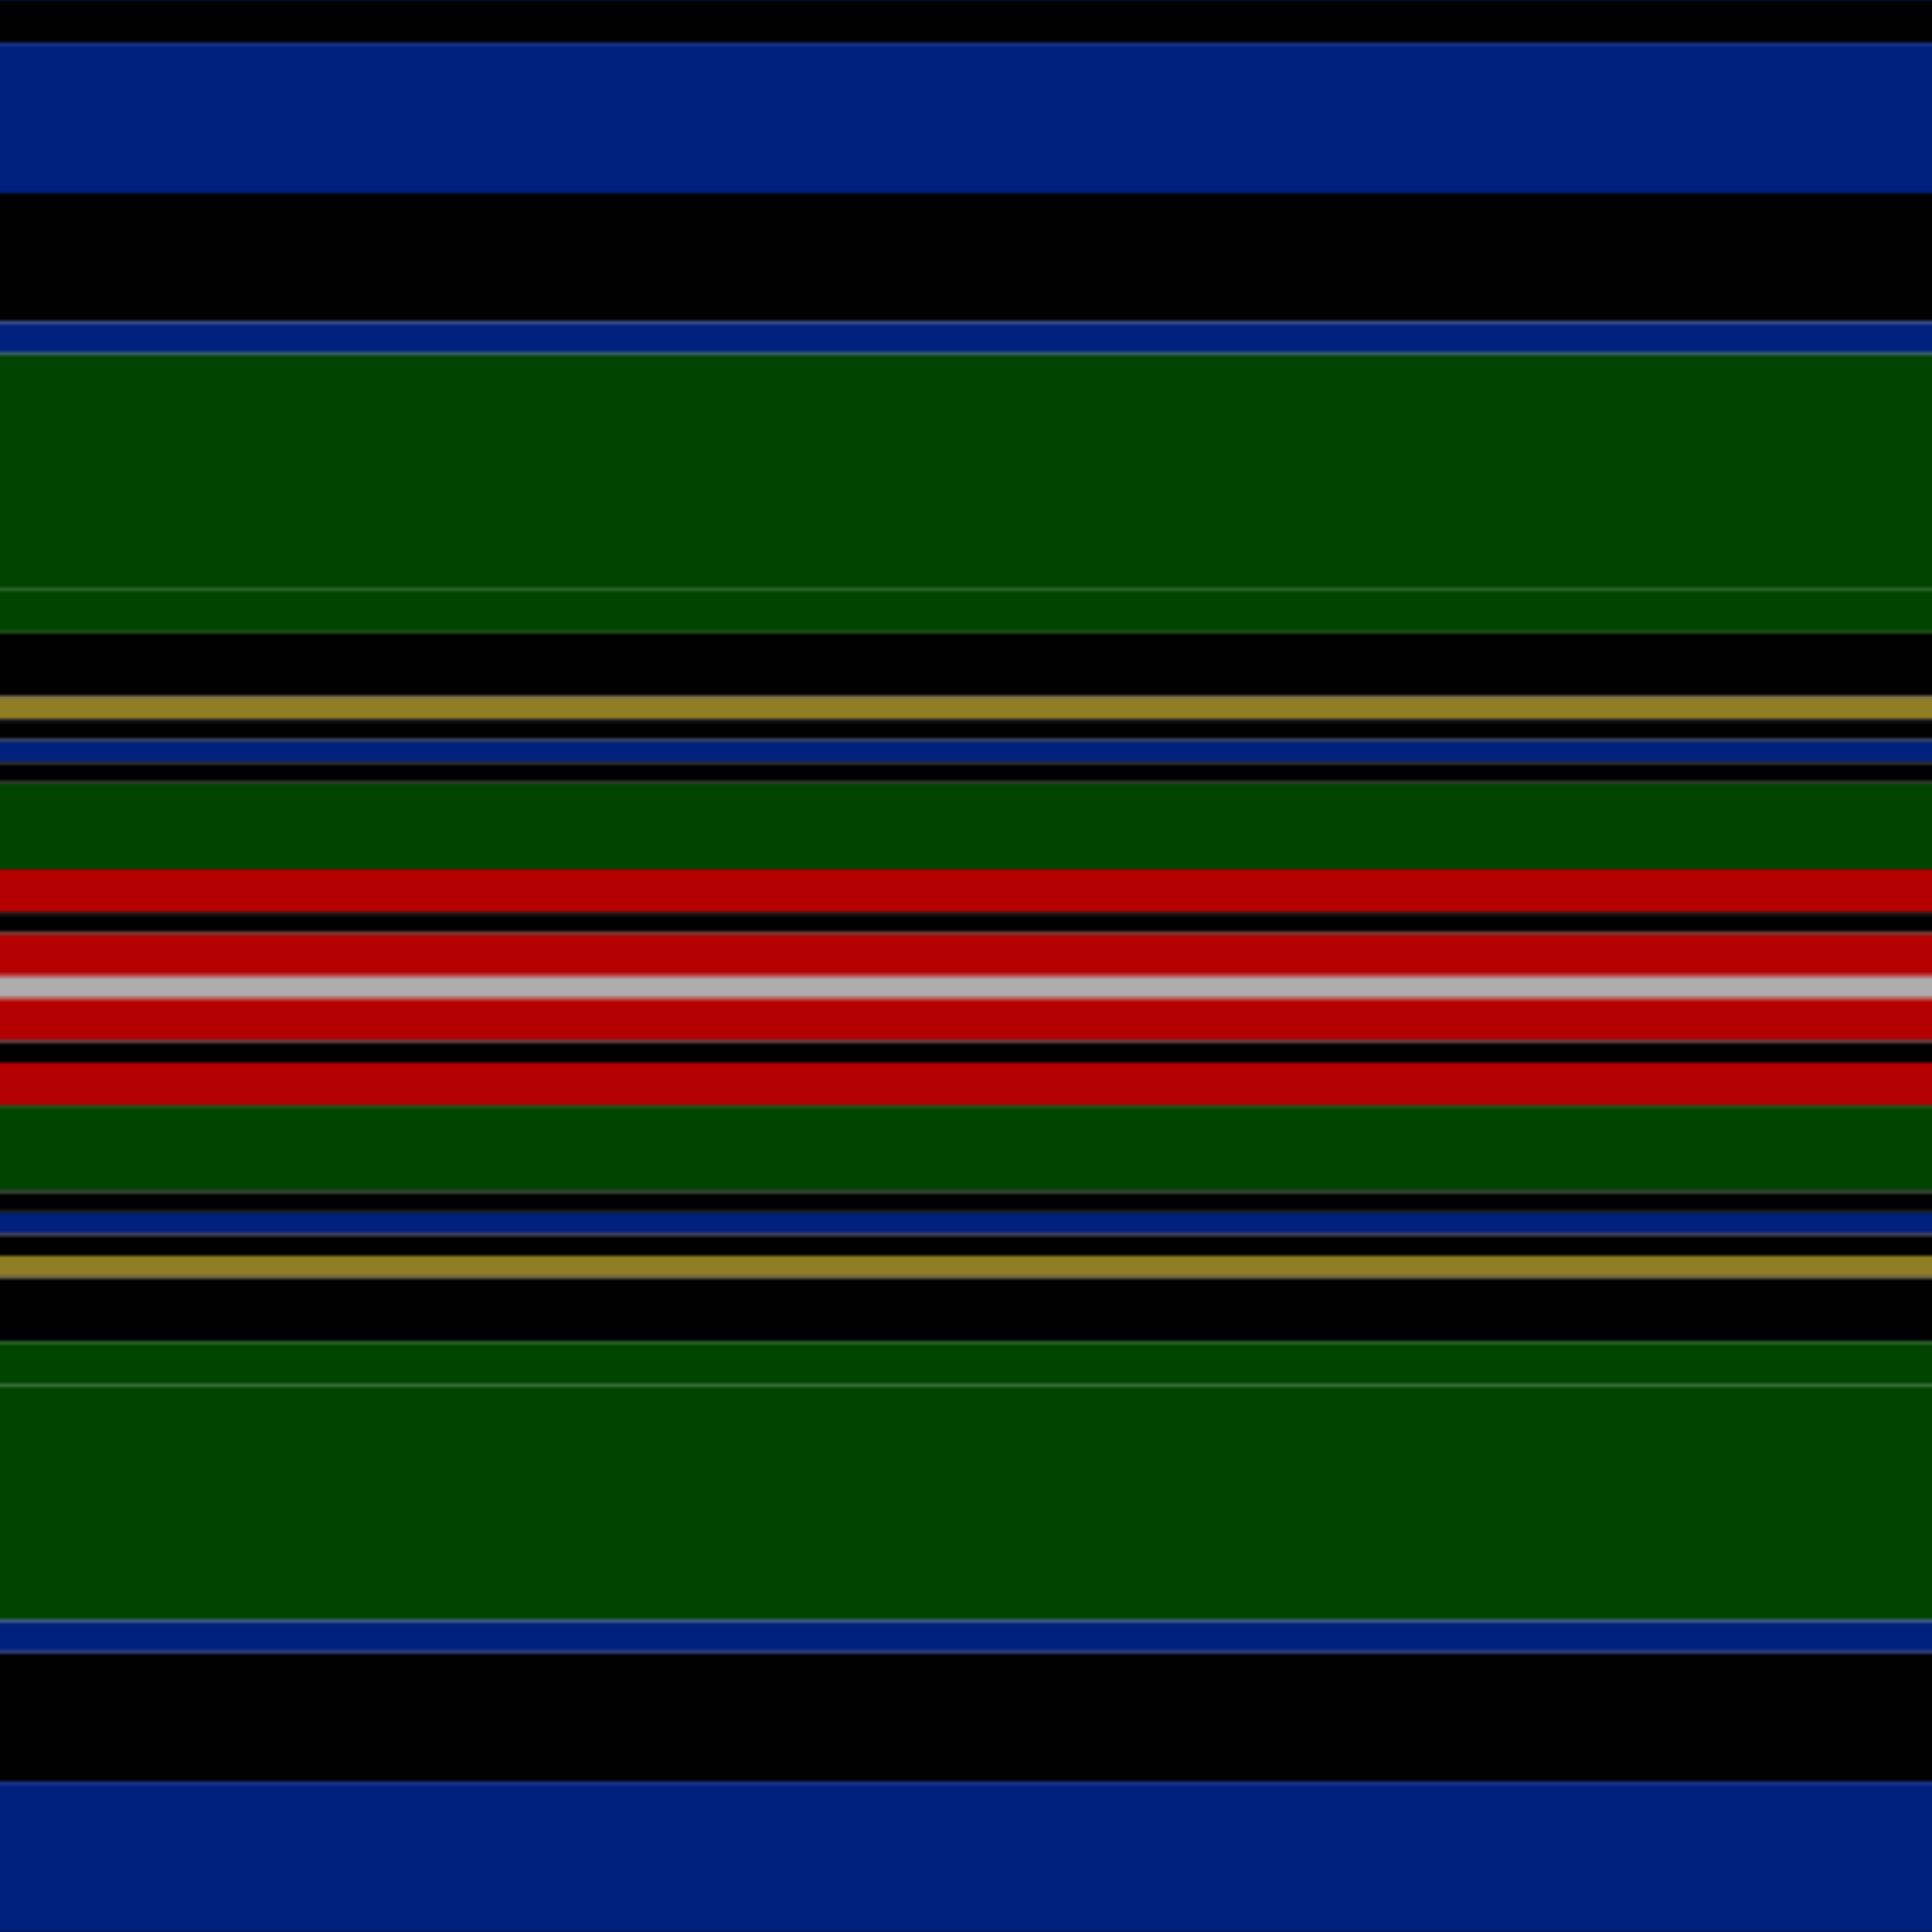
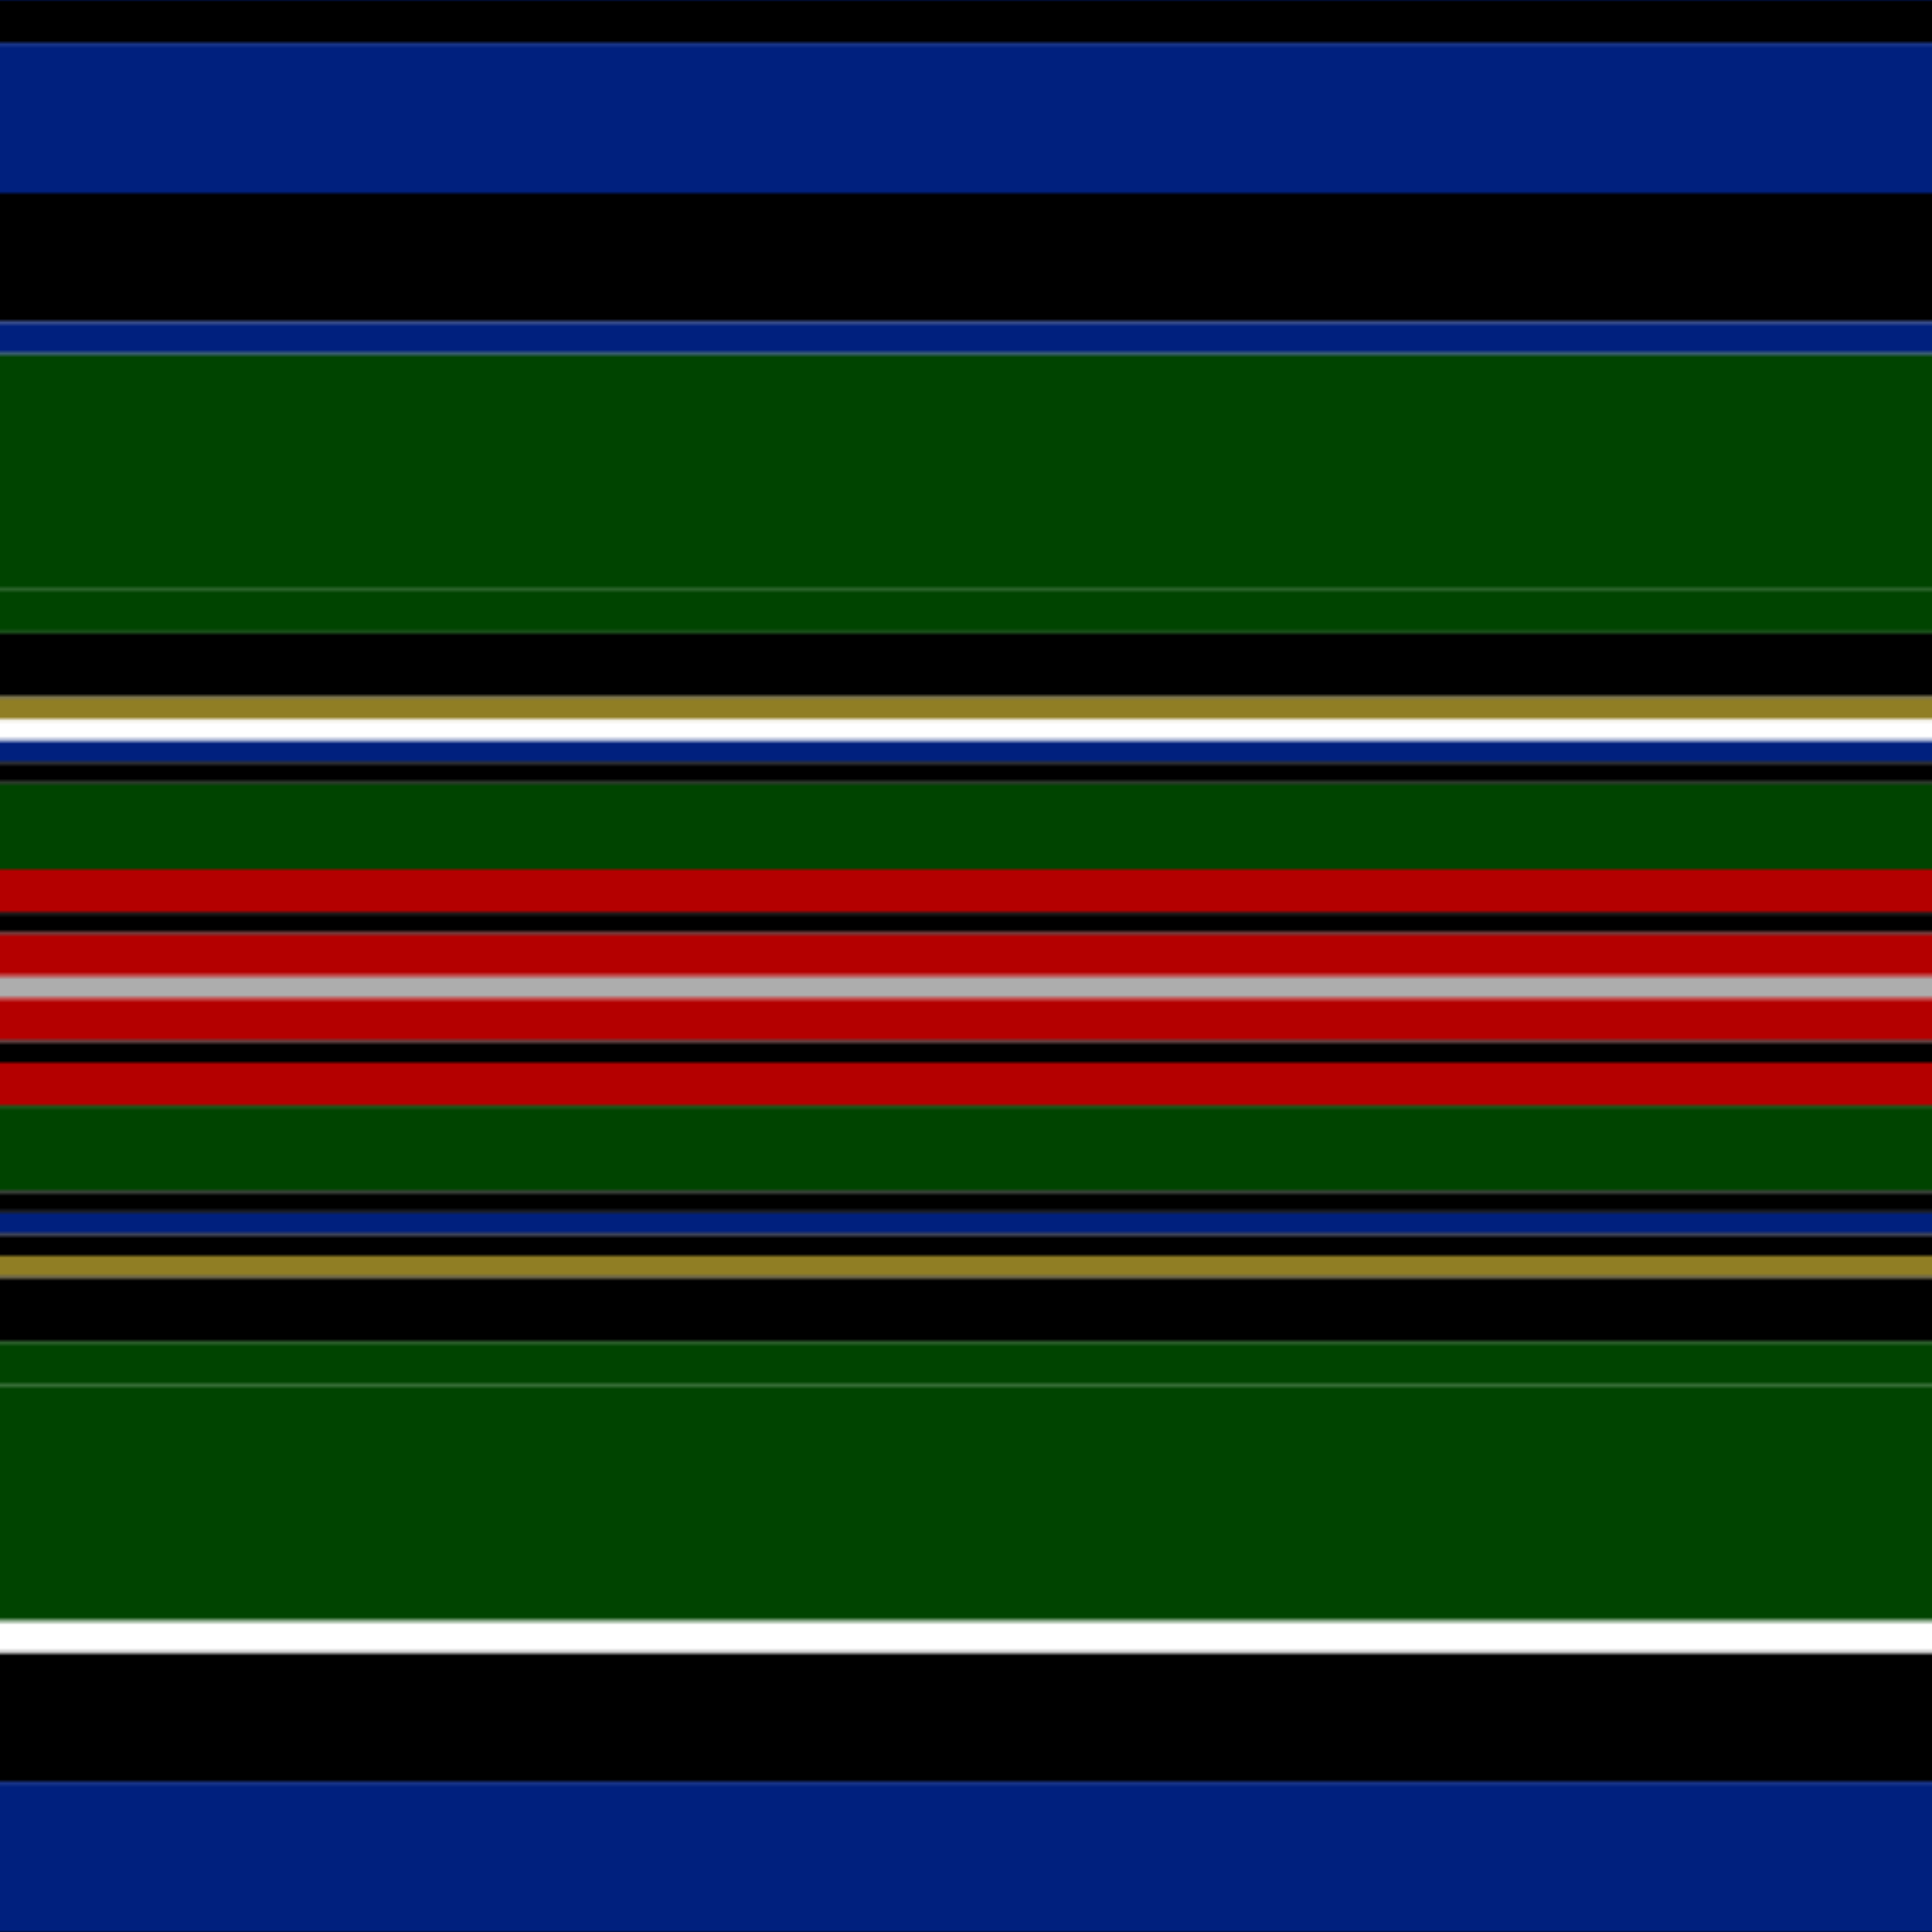
<svg xmlns="http://www.w3.org/2000/svg" width="500" height="500">
  <defs>
    <filter id="fabricTexture" x="0" y="0" width="100%" height="100%">
      <feTurbulence type="fractalNoise" baseFrequency="0.01" numOctaves="1" result="noise" />
      <feDisplacementMap in="SourceGraphic" in2="noise" scale="2" xChannelSelector="R" yChannelSelector="G" />
    </filter>
    <filter id="dustTexture" x="0" y="0" width="100%" height="100%">
      <feTurbulence type="turbulence" baseFrequency="0.02" numOctaves="4" result="dust" />
      <feDisplacementMap in="SourceGraphic" in2="dust" scale="1" />
    </filter>
    <filter id="threadEmbossing" x="0" y="0" width="100%" height="100%">
      <feGaussianBlur in="SourceAlpha" stdDeviation="2" result="blur" />
      <feOffset in="blur" dx="1" dy="1" result="offsetBlur" />
      <feMerge>
        <feMergeNode in="offsetBlur" />
        <feMergeNode in="SourceGraphic" />
      </feMerge>
    </filter>
    <filter id="weftVariation" x="0" y="0" width="100%" height="100%">
      <feTurbulence type="fractalNoise" baseFrequency="0.02" numOctaves="4" result="weftNoise" />
      <feColorMatrix type="matrix" values="1 0 0 0 0  0 1 0 0 0  0 0 1 0 0  0 0 0 0.12 0" result="weftOverlay" />
      <feBlend in="SourceGraphic" in2="weftOverlay" mode="multiply" />
    </filter>
    <filter id="warpVariation" x="0" y="0" width="100%" height="100%">
      <feTurbulence type="fractalNoise" baseFrequency="0.02" numOctaves="4" result="warpNoise" />
      <feColorMatrix type="matrix" values="1 0 0 0 0 0 1 0 0 0 0 0 1 0 0 0 0 0 0.12 0" result="warpOverlay" />
      <feBlend in="SourceGraphic" in2="warpOverlay" mode="multiply" />
    </filter>
    <filter id="darkenEffect">
      <feColorMatrix type="matrix" values="0.1 0 0 0 0 0 0.1 0 0 0 0 0 0.1 0 0 0 0 0 1 0" />
    </filter>
    <mask id="threadHatchingMask" x="0" y="0" width="1" height="1">
      <rect x="0" y="0" width="100%" height="100%" fill="url(#threadHatching)" />
    </mask>
    <pattern id="threadHatching" x="0" y="0" patternUnits="userSpaceOnUse" width="2.778" height="2.778">
      <rect x="0" y="-0.694" height="1.389" width="0.694" fill="white" />
      <rect x="0" y="2.083" height="1.389" width="0.694" fill="white" />
      <rect x="0.694" y="0" height="1.389" width="0.694" fill="white" />
      <rect x="1.389" y="0.694" height="1.389" width="0.694" fill="white" />
      <rect x="2.083" y="1.389" height="1.389" width="0.694" fill="white" />
    </pattern>
    <filter id="weftFilter">
      <feMerge>
        <feMergeNode in="SourceGraphic" />
        <feMergeNode in="url(#threadEmbossing)" />
        <feMergeNode in="url(#weftVariation)" />
      </feMerge>
    </filter>
    <filter id="warpFilter">
      <feMerge>
        <feMergeNode in="SourceGraphic" />
        <feMergeNode in="url(#threadEmbossing)" />
        <feMergeNode in="url(#warpVariation)" />
      </feMerge>
    </filter>
    <pattern id="sett" x="0" y="0" patternUnits="userSpaceOnUse" width="500" height="500">
      <g id="weft" filter=" url(#weftFilter) ">
        <rect x="0" y="0" width="100%" height="11.111" fill="#000000" />
        <rect x="0" y="11.111" width="100%" height="38.889" fill="#00207e" />
        <rect x="0" y="50" width="100%" height="33.333" fill="#000000" />
        <rect x="0" y="83.333" width="100%" height="8.333" fill="#00207e" />
        <rect x="0" y="91.667" width="100%" height="61.111" fill="#004400" />
        <rect x="0" y="152.778" width="100%" height="11.111" fill="#004400" />
        <rect x="0" y="163.889" width="100%" height="16.667" fill="#000000" />
        <rect x="0" y="180.556" width="100%" height="5.556" fill="#907e24" />
-         <rect x="0" y="186.111" width="100%" height="5.556" fill="#000000" />
        <rect x="0" y="191.667" width="100%" height="5.556" fill="#00207e" />
        <rect x="0" y="197.222" width="100%" height="5.556" fill="#000000" />
        <rect x="0" y="202.778" width="100%" height="22.222" fill="#004400" />
        <rect x="0" y="225" width="100%" height="11.111" fill="#b40000" />
        <rect x="0" y="236.111" width="100%" height="5.556" fill="#000000" />
        <rect x="0" y="241.667" width="100%" height="11.111" fill="#b40000" />
        <rect x="0" y="252.778" width="100%" height="5.556" fill="#adadad" />
        <rect x="0" y="258.333" width="100%" height="11.111" fill="#b40000" />
        <rect x="0" y="269.444" width="100%" height="5.556" fill="#000000" />
        <rect x="0" y="275" width="100%" height="11.111" fill="#b40000" />
        <rect x="0" y="286.111" width="100%" height="22.222" fill="#004400" />
        <rect x="0" y="308.333" width="100%" height="5.556" fill="#000000" />
        <rect x="0" y="313.889" width="100%" height="5.556" fill="#00207e" />
        <rect x="0" y="319.444" width="100%" height="5.556" fill="#000000" />
        <rect x="0" y="325" width="100%" height="5.556" fill="#907e24" />
        <rect x="0" y="330.556" width="100%" height="16.667" fill="#000000" />
        <rect x="0" y="347.222" width="100%" height="11.111" fill="#004400" />
        <rect x="0" y="358.333" width="100%" height="61.111" fill="#004400" />
-         <rect x="0" y="419.444" width="100%" height="8.333" fill="#00207e" />
        <rect x="0" y="427.778" width="100%" height="33.333" fill="#000000" />
        <rect x="0" y="461.111" width="100%" height="38.889" fill="#00207e" />
      </g>
      <g id="warp" mask="url(#threadHatchingMask)" filter=" url(#warpFilter)">
        <rect x="0" y="0" width="11.111" height="100%" fill="#000000" />
        <rect x="11.111" y="0" width="38.889" height="100%" fill="#00248C" />
        <rect x="50" y="0" width="33.333" height="100%" fill="#000000" />
        <rect x="83.333" y="0" width="8.333" height="100%" fill="#00248C" />
        <rect x="91.667" y="0" width="61.111" height="100%" fill="#004C00" />
        <rect x="152.778" y="0" width="11.111" height="100%" fill="#004C00" />
        <rect x="163.889" y="0" width="16.667" height="100%" fill="#000000" />
        <rect x="180.556" y="0" width="5.556" height="100%" fill="#A08C28" />
        <rect x="186.111" y="0" width="5.556" height="100%" fill="#000000" />
        <rect x="191.667" y="0" width="5.556" height="100%" fill="#00248C" />
        <rect x="197.222" y="0" width="5.556" height="100%" fill="#000000" />
        <rect x="202.778" y="0" width="22.222" height="100%" fill="#004C00" />
        <rect x="225" y="0" width="11.111" height="100%" fill="#C80000" />
        <rect x="236.111" y="0" width="5.556" height="100%" fill="#000000" />
        <rect x="241.667" y="0" width="11.111" height="100%" fill="#C80000" />
        <rect x="252.778" y="0" width="5.556" height="100%" fill="#C0C0C0" />
        <rect x="258.333" y="0" width="11.111" height="100%" fill="#C80000" />
        <rect x="269.444" y="0" width="5.556" height="100%" fill="#000000" />
        <rect x="275" y="0" width="11.111" height="100%" fill="#C80000" />
        <rect x="286.111" y="0" width="22.222" height="100%" fill="#004C00" />
        <rect x="308.333" y="0" width="5.556" height="100%" fill="#000000" />
        <rect x="313.889" y="0" width="5.556" height="100%" fill="#00248C" />
        <rect x="319.444" y="0" width="5.556" height="100%" fill="#000000" />
        <rect x="325" y="0" width="5.556" height="100%" fill="#A08C28" />
        <rect x="330.556" y="0" width="16.667" height="100%" fill="#000000" />
        <rect x="347.222" y="0" width="11.111" height="100%" fill="#004C00" />
        <rect x="358.333" y="0" width="61.111" height="100%" fill="#004C00" />
        <rect x="419.444" y="0" width="8.333" height="100%" fill="#00248C" />
        <rect x="427.778" y="0" width="33.333" height="100%" fill="#000000" />
        <rect x="461.111" y="0" width="38.889" height="100%" fill="#00248C" />
      </g>
    </pattern>
  </defs>
  <rect x="0" y="0" height="100%" width="100%" fill="url(#sett)" filter="url(#fabricTexture) url(#dustTexture)" />
</svg>